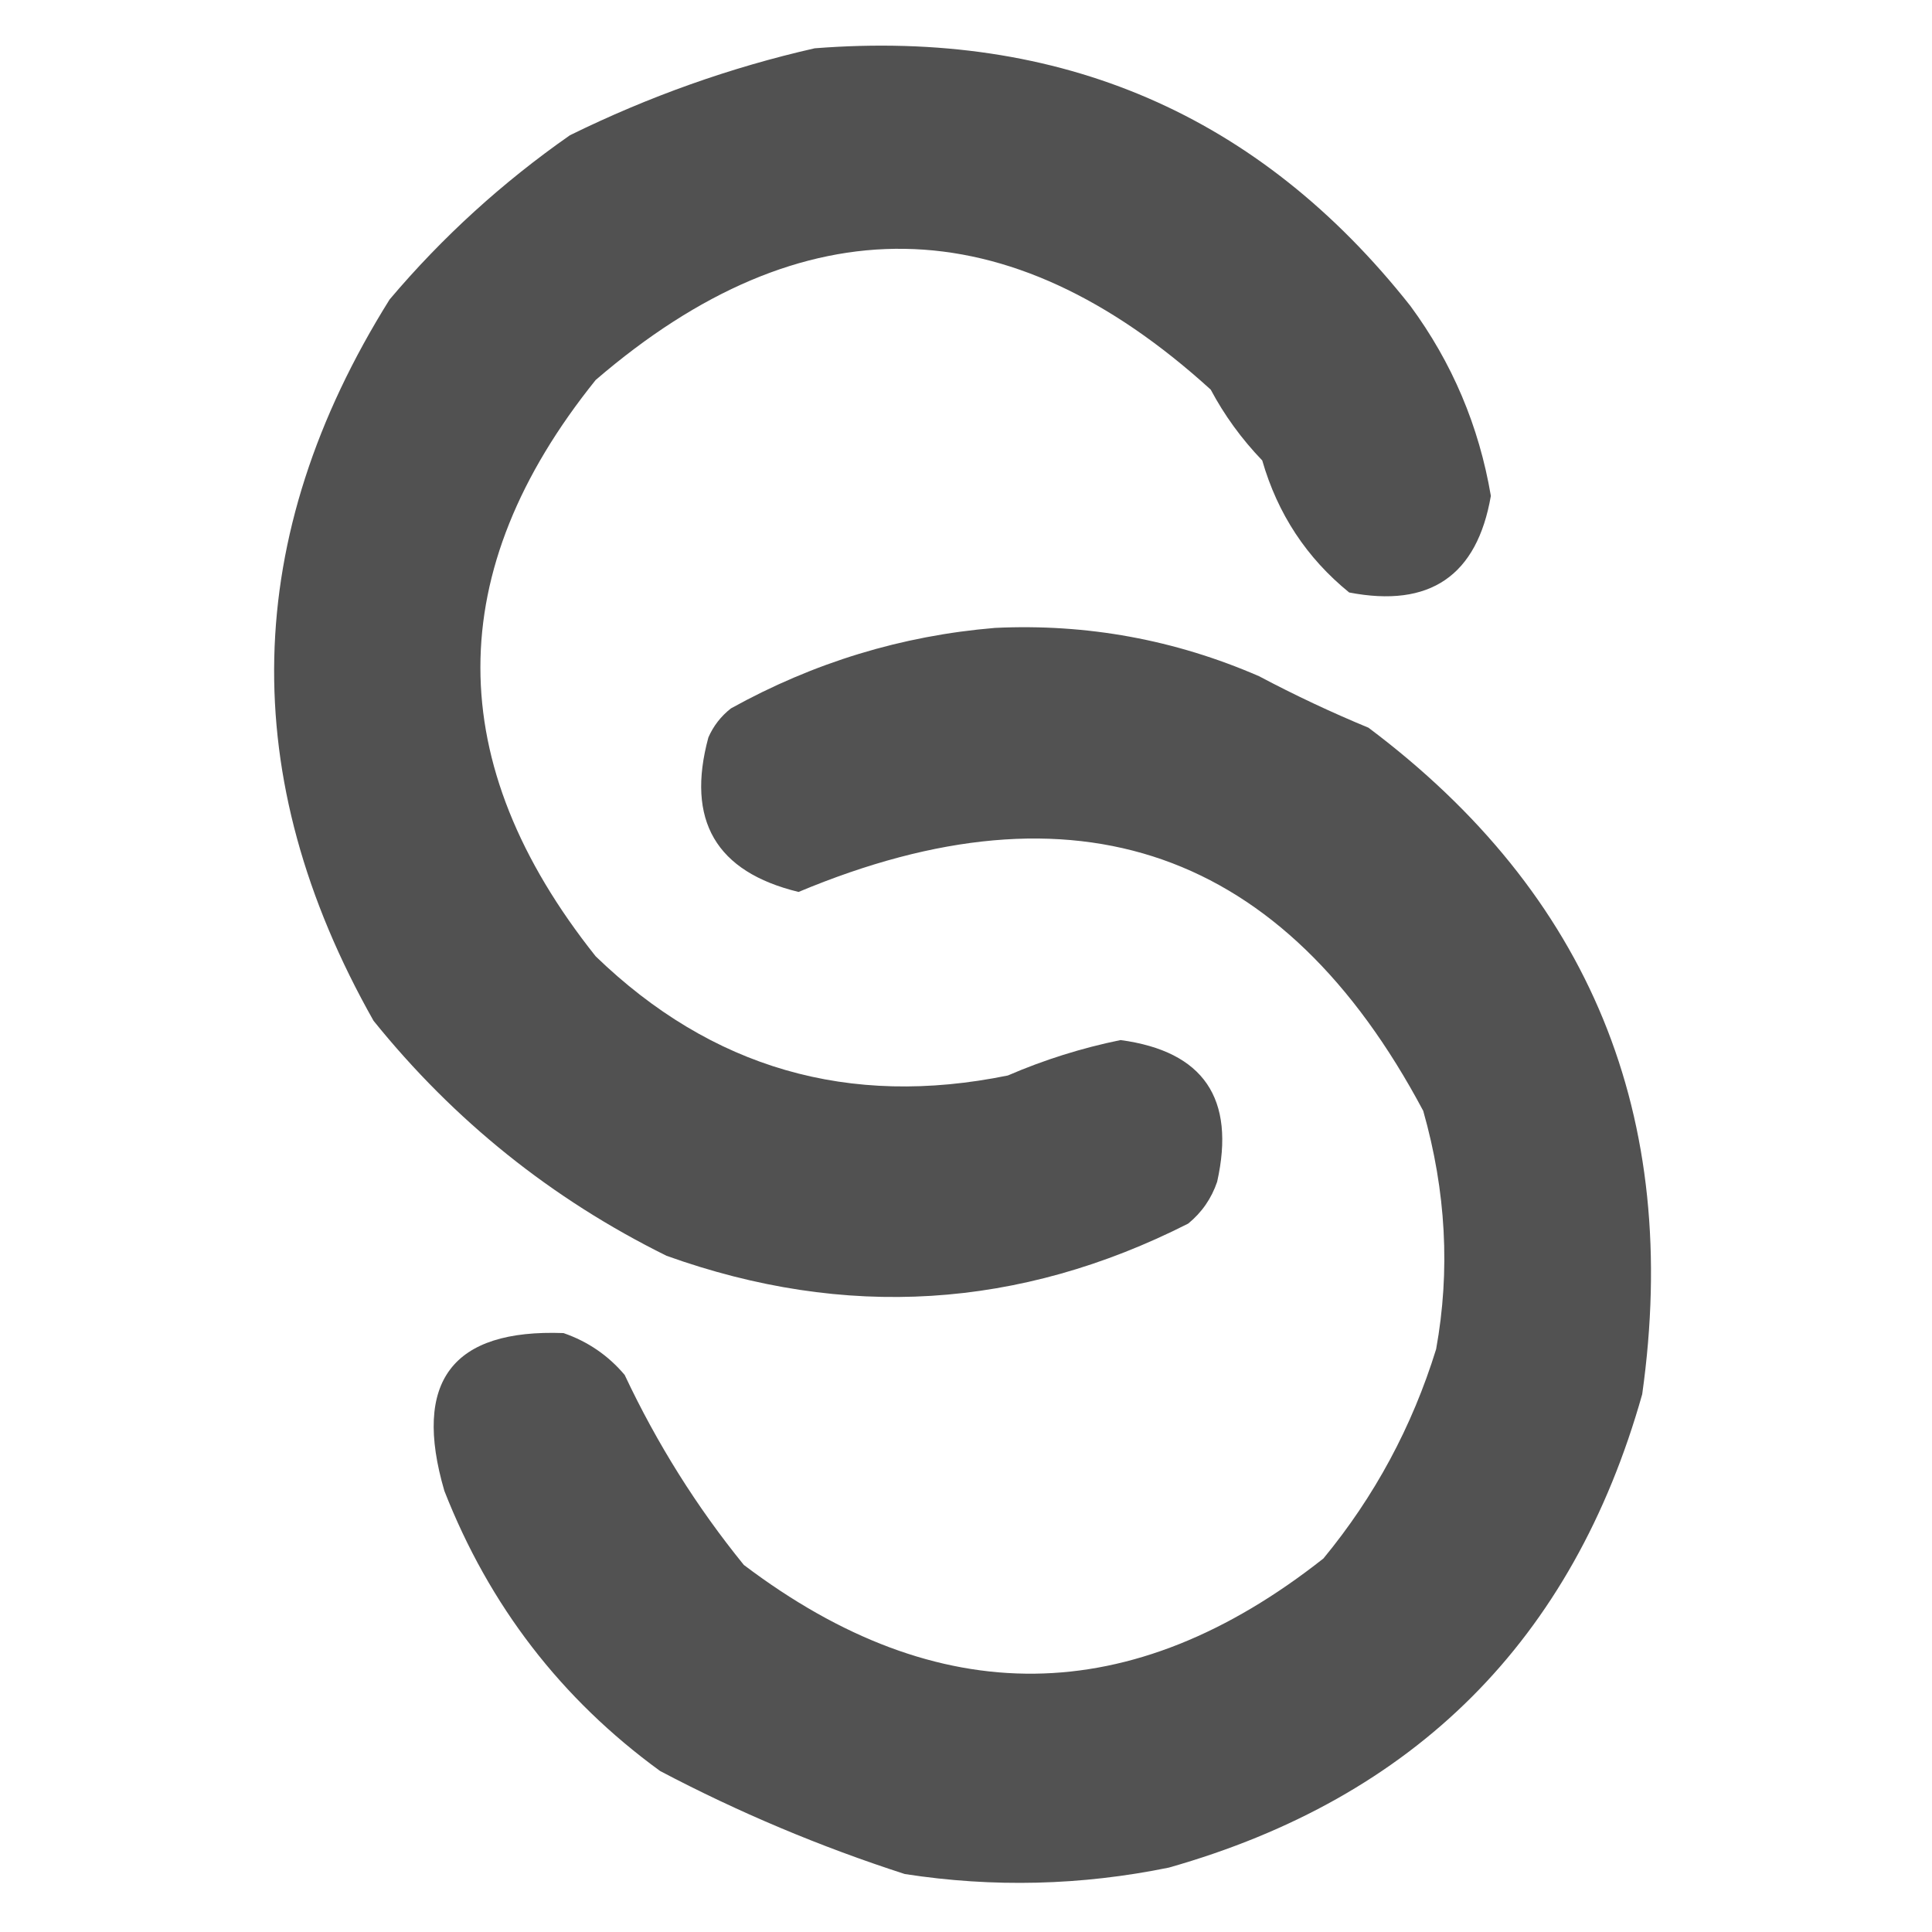
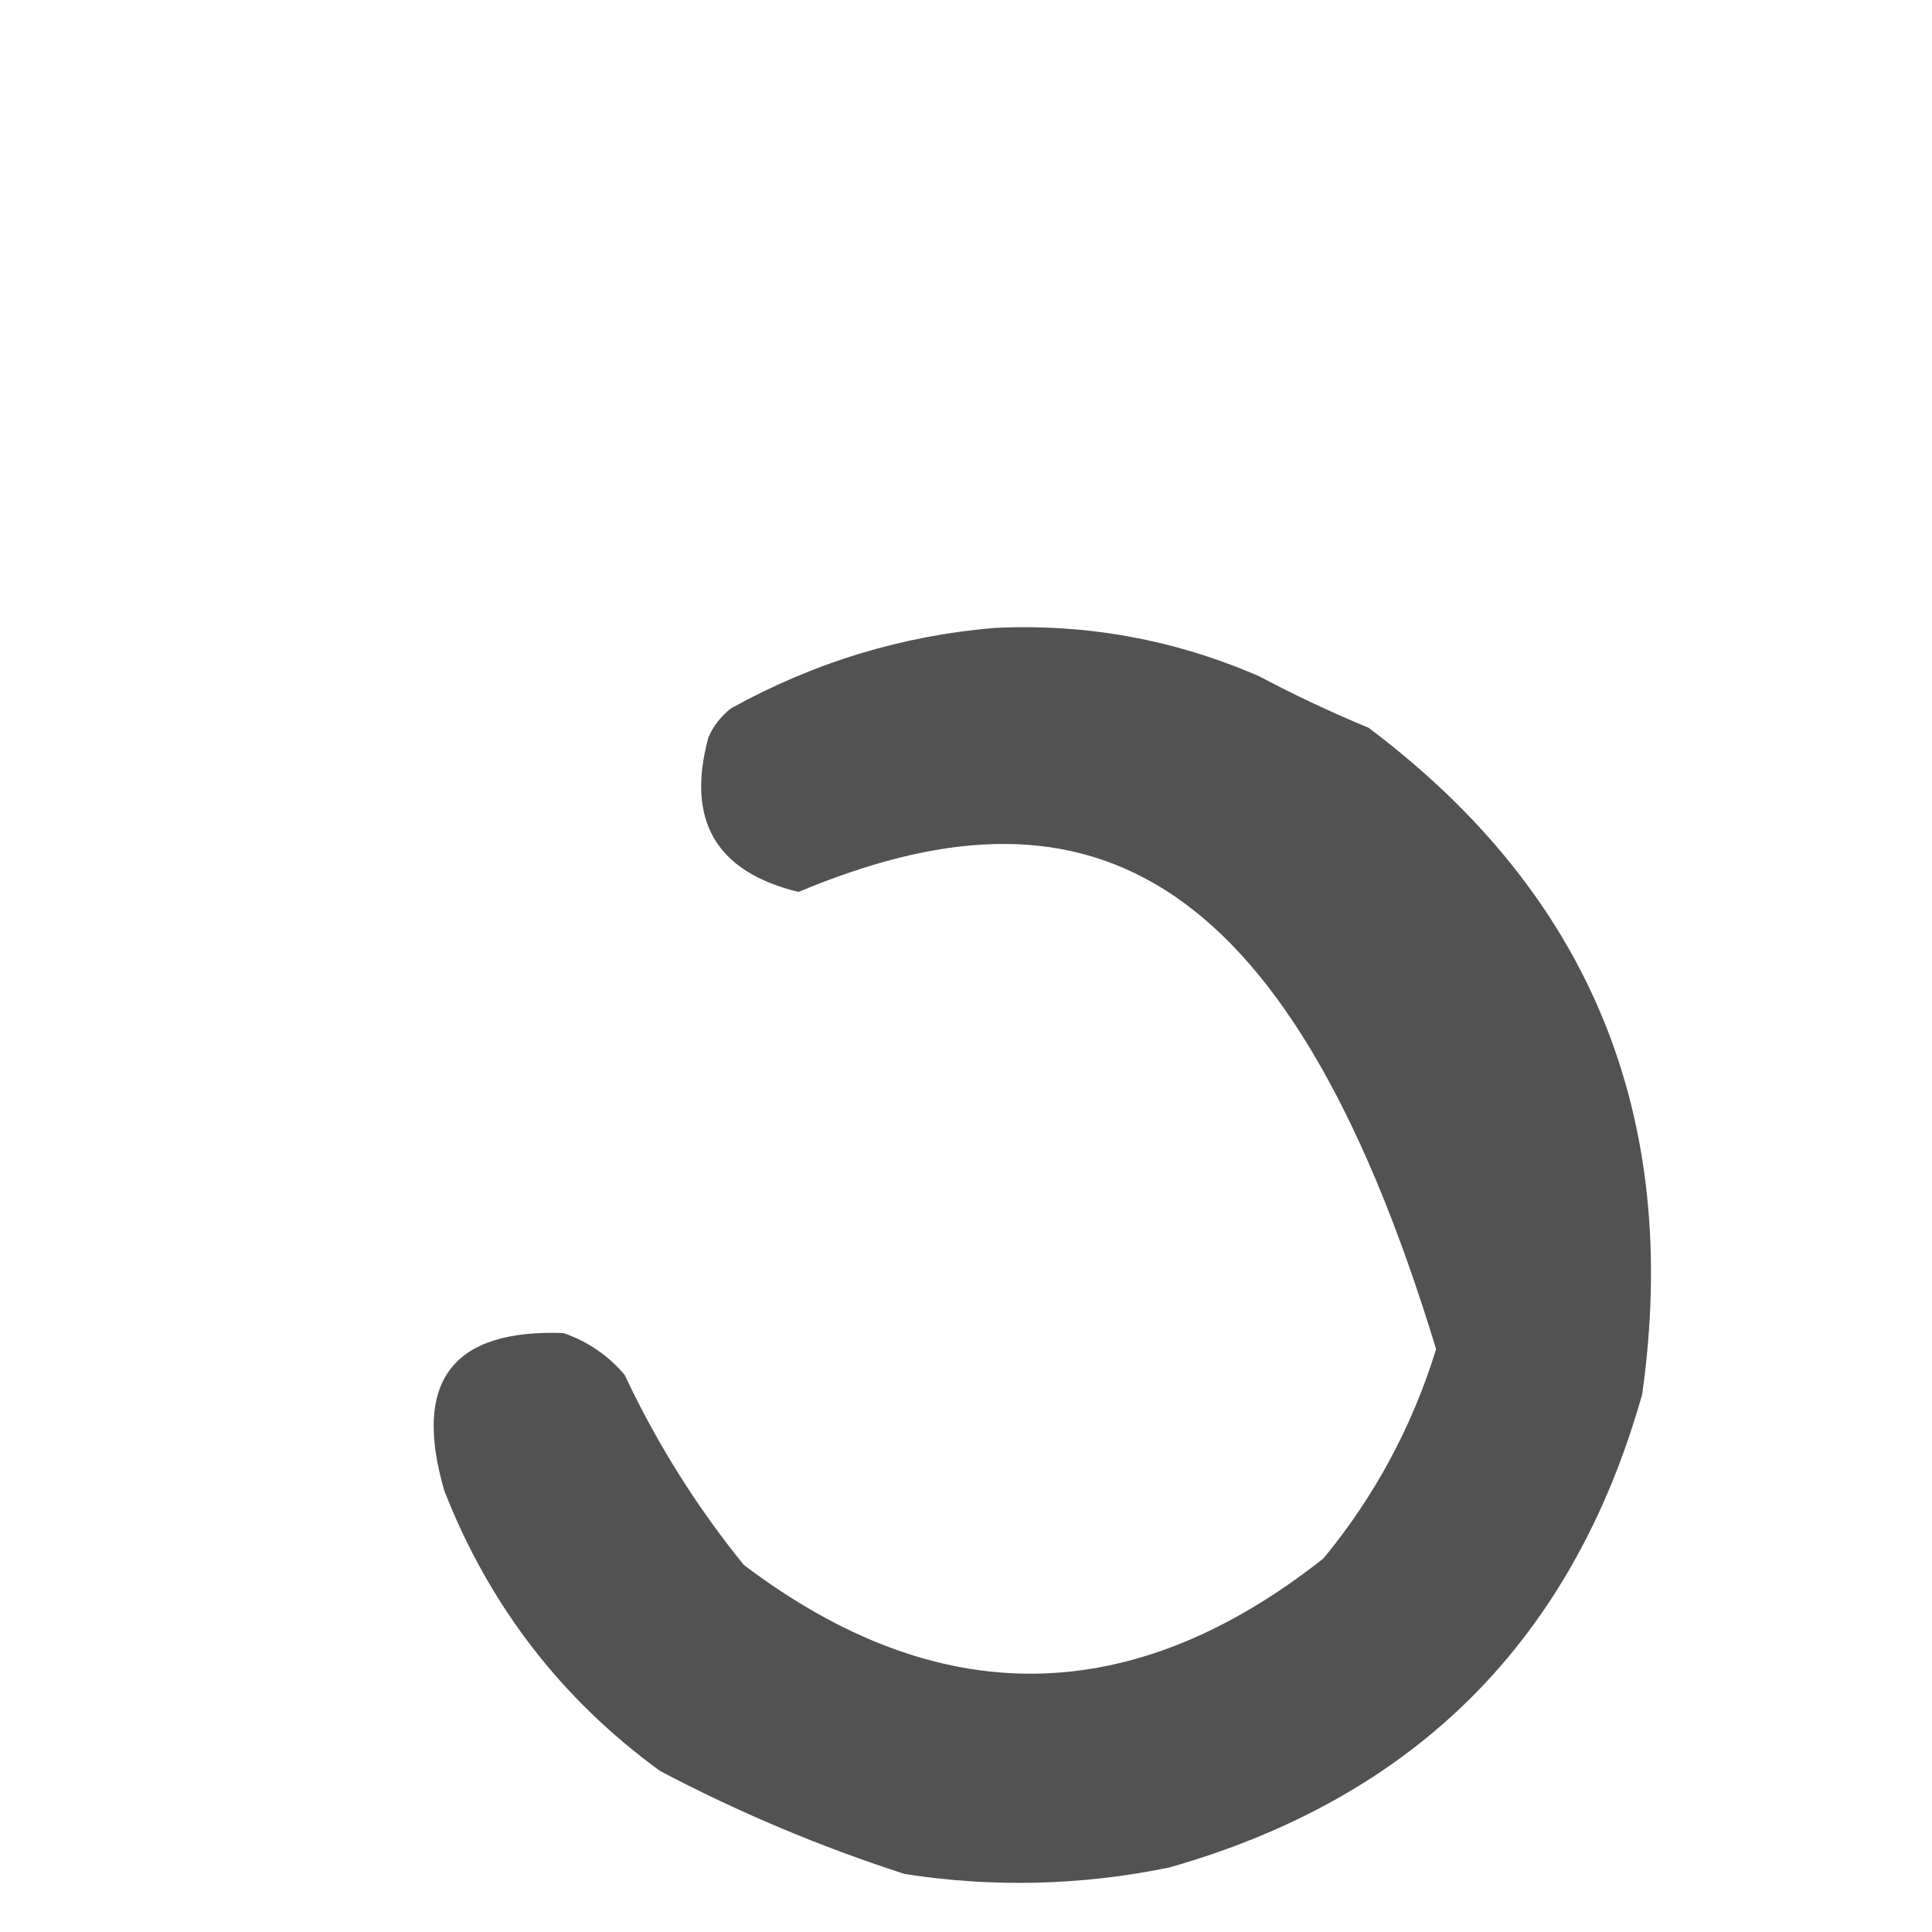
<svg xmlns="http://www.w3.org/2000/svg" version="1.1" width="300px" height="300px">
  <svg version="1.1" width="300px" height="300px" style="shape-rendering:geometricPrecision; text-rendering:geometricPrecision; image-rendering:optimizeQuality; fill-rule:evenodd; clip-rule:evenodd">
    <g>
-       <path style="opacity:0.682" fill="#000000" d="M 126.5,7.5 C 164.738,4.499 195.571,17.832 219,47.5C 225.492,56.32 229.658,66.154 231.5,77C 229.353,89.418 222.019,94.418 209.5,92C 202.891,86.63 198.391,79.797 196,71.5C 192.793,68.16 190.126,64.493 188,60.5C 156.478,31.852 124.645,31.352 92.5,59C 68.628,88.676 68.628,118.509 92.5,148.5C 110.487,165.881 131.82,172.047 156.5,167C 162.141,164.564 167.975,162.731 174,161.5C 186.888,163.241 191.888,170.575 189,183.5C 188.117,186.102 186.617,188.269 184.5,190C 158.284,203.29 131.284,204.957 103.5,195C 85.685,186.191 70.519,174.024 58,158.5C 36.619,120.673 37.452,83.34 60.5,46.5C 68.682,36.822 78.015,28.322 88.5,21C 100.769,14.969 113.436,10.469 126.5,7.5 Z" />
-     </g>
+       </g>
    <g>
-       <path style="opacity:0.679" fill="#000000" d="M 154.5,97.5 C 168.759,96.823 182.426,99.323 195.5,105C 201.046,107.94 206.713,110.606 212.5,113C 246.907,138.825 261.074,173.325 255,216.5C 244.238,254.65 219.738,279.15 181.5,290C 167.884,292.786 154.218,293.119 140.5,291C 127.332,286.746 114.666,281.413 102.5,275C 87.145,263.82 75.978,249.32 69,231.5C 64.037,214.524 70.204,206.357 87.5,207C 91.274,208.302 94.441,210.469 97,213.5C 102.011,224.153 108.178,233.986 115.5,243C 145.699,265.851 175.699,265.517 205.5,242C 213.444,232.367 219.277,221.534 223,209.5C 225.212,197.313 224.545,184.98 221,172.5C 199.365,131.815 167.032,120.482 124,138.5C 111.169,135.387 106.503,127.387 110,114.5C 110.785,112.714 111.951,111.214 113.5,110C 126.36,102.873 140.027,98.706 154.5,97.5 Z" />
+       <path style="opacity:0.679" fill="#000000" d="M 154.5,97.5 C 168.759,96.823 182.426,99.323 195.5,105C 201.046,107.94 206.713,110.606 212.5,113C 246.907,138.825 261.074,173.325 255,216.5C 244.238,254.65 219.738,279.15 181.5,290C 167.884,292.786 154.218,293.119 140.5,291C 127.332,286.746 114.666,281.413 102.5,275C 87.145,263.82 75.978,249.32 69,231.5C 64.037,214.524 70.204,206.357 87.5,207C 91.274,208.302 94.441,210.469 97,213.5C 102.011,224.153 108.178,233.986 115.5,243C 145.699,265.851 175.699,265.517 205.5,242C 213.444,232.367 219.277,221.534 223,209.5C 199.365,131.815 167.032,120.482 124,138.5C 111.169,135.387 106.503,127.387 110,114.5C 110.785,112.714 111.951,111.214 113.5,110C 126.36,102.873 140.027,98.706 154.5,97.5 Z" />
    </g>
  </svg>
  <style>@media (prefers-color-scheme: light) { :root { filter: none; } }
@media (prefers-color-scheme: dark) { :root { filter: none; } }
</style>
</svg>